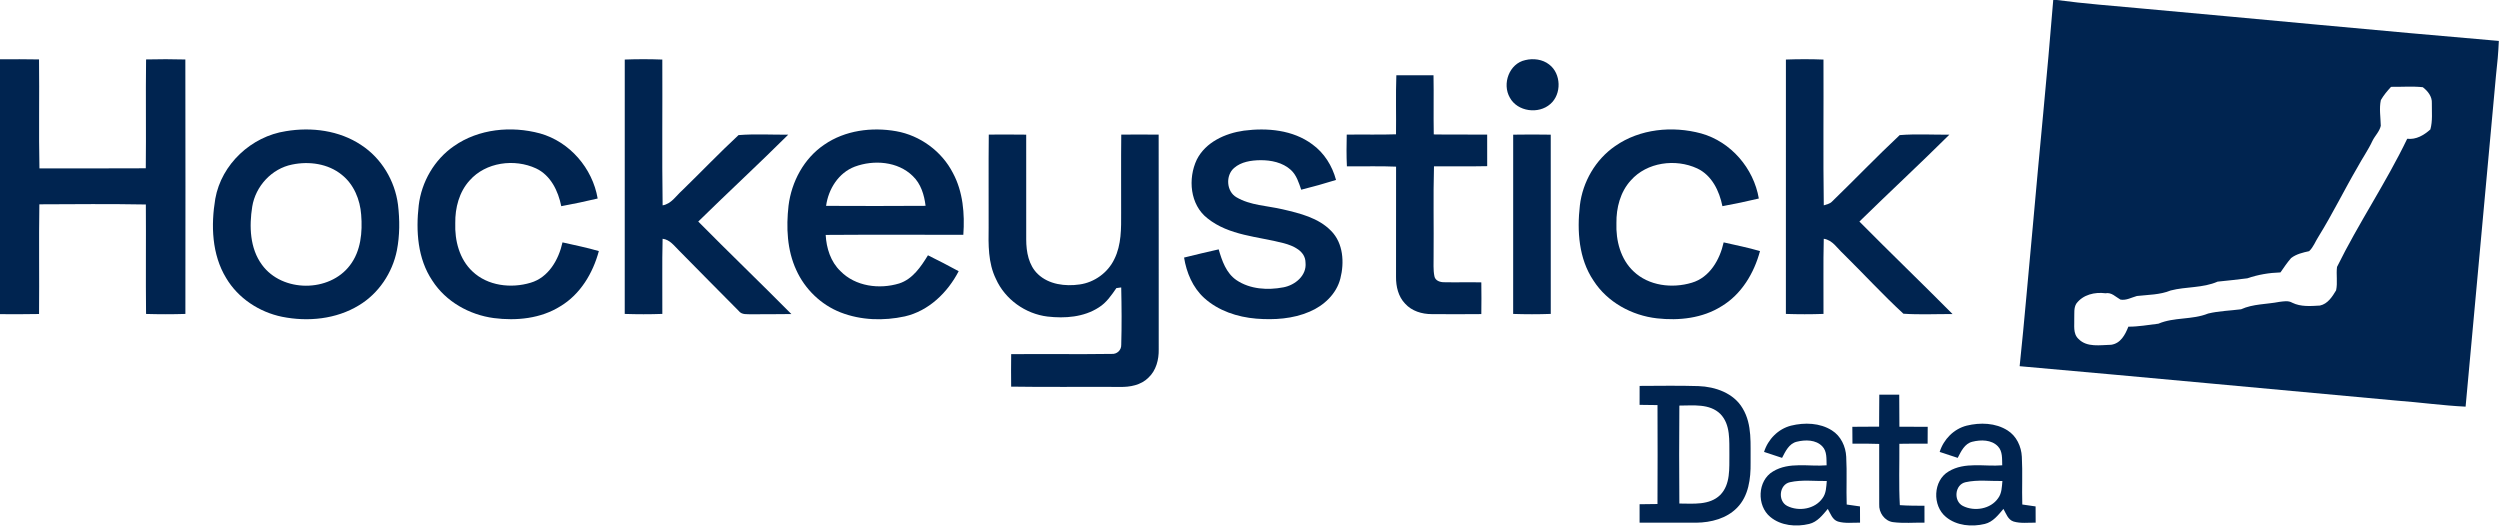
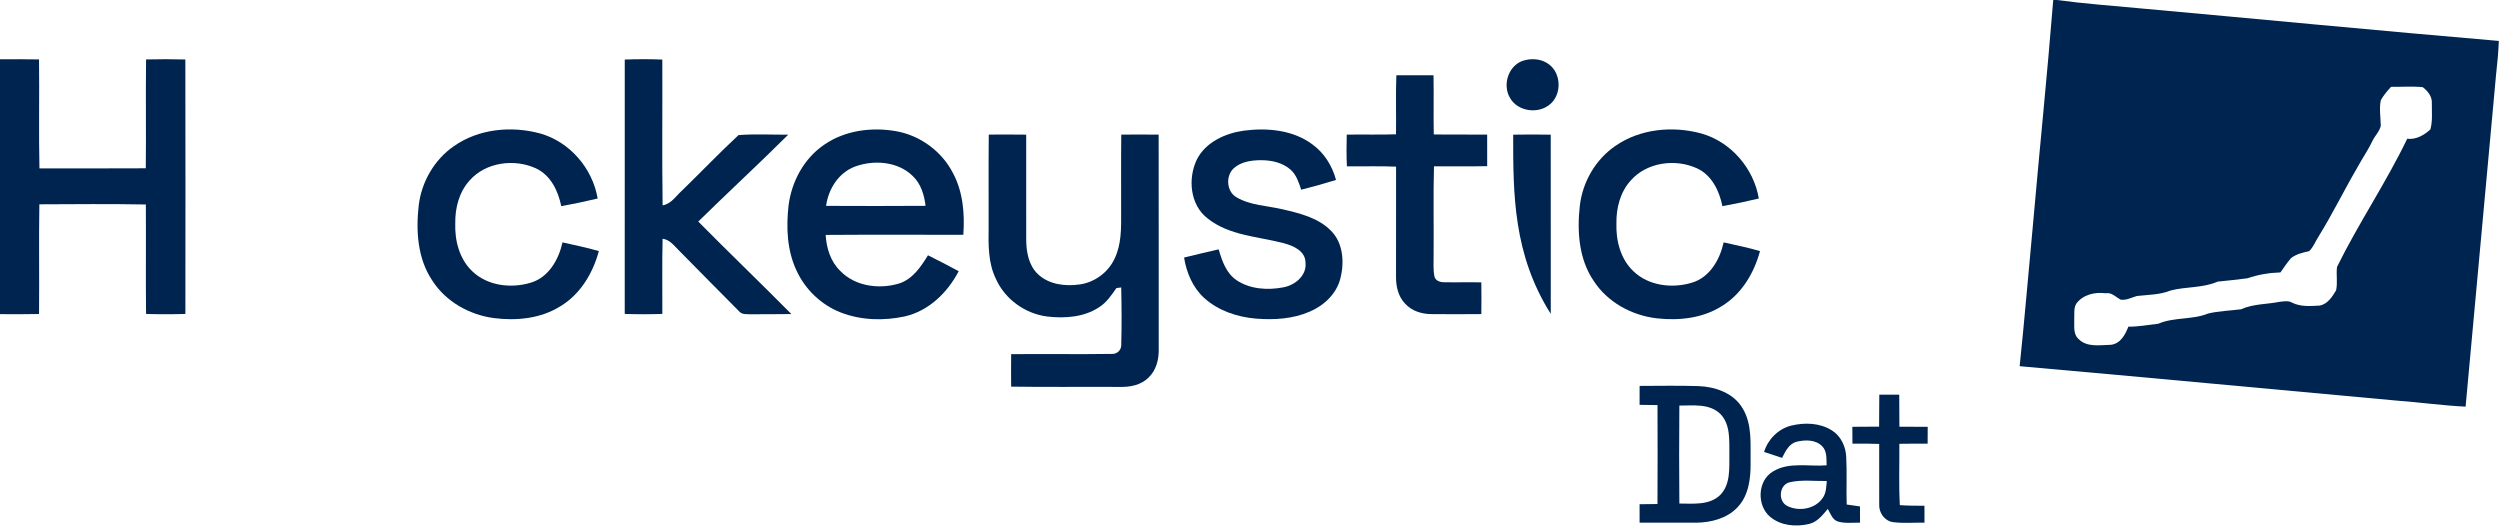
<svg xmlns="http://www.w3.org/2000/svg" width="1210pt" height="255pt" viewBox="0 0 1210 255">
  <g id="#002450ff">
    <path fill="#002450" opacity="1.00" d=" M 993.77 0.00 L 995.52 0.00 C 1008.98 1.82 1022.54 2.79 1036.06 4.06 C 1093.86 9.27 1151.62 14.89 1209.44 19.81 C 1209.20 25.39 1208.71 30.96 1208.06 36.50 C 1203.19 89.94 1198.26 143.38 1193.35 196.82 C 1182.17 196.28 1171.09 194.71 1159.94 193.89 C 1099.12 188.36 1038.33 182.59 977.51 177.24 C 979.89 154.72 981.72 132.16 983.87 109.62 C 987.07 73.07 990.84 36.56 993.77 0.00 M 1157.27 42.03 C 1155.43 44.02 1153.67 46.10 1152.33 48.45 C 1151.46 52.53 1152.22 56.75 1152.30 60.89 C 1151.70 63.68 1149.45 65.70 1148.25 68.21 C 1146.18 72.66 1143.32 76.68 1141.00 81.00 C 1134.57 92.01 1128.99 103.46 1122.29 114.29 C 1120.70 116.68 1119.72 119.62 1117.61 121.57 C 1114.57 122.22 1111.40 122.98 1108.90 124.89 C 1107.00 127.07 1105.39 129.48 1103.74 131.85 C 1098.29 132.01 1092.87 132.93 1087.72 134.70 C 1082.92 135.31 1078.12 135.84 1073.33 136.31 C 1066.15 139.47 1058.07 138.66 1050.60 140.59 C 1045.44 142.71 1039.73 142.65 1034.27 143.26 C 1031.64 143.98 1029.10 145.51 1026.29 145.00 C 1023.97 143.71 1022.00 141.37 1019.06 141.94 C 1013.85 141.26 1008.18 142.59 1004.94 146.95 C 1003.64 149.05 1004.05 151.62 1003.94 153.97 C 1004.10 157.40 1003.17 161.43 1006.01 164.06 C 1010.10 168.27 1016.53 166.97 1021.81 166.87 C 1026.41 166.21 1028.60 161.99 1030.13 158.11 C 1035.02 158.14 1039.82 157.23 1044.66 156.67 C 1052.30 153.41 1061.02 154.88 1068.73 151.75 C 1073.93 150.50 1079.37 150.37 1084.68 149.69 C 1090.50 147.05 1097.02 147.31 1103.20 146.11 C 1105.28 145.86 1107.53 145.38 1109.47 146.53 C 1113.61 148.57 1118.36 148.15 1122.83 147.89 C 1126.60 147.12 1128.83 143.60 1130.67 140.53 C 1131.48 136.82 1130.64 132.95 1131.12 129.19 C 1141.51 108.05 1154.87 88.42 1165.09 67.16 C 1169.43 67.68 1173.16 65.44 1176.29 62.66 C 1177.45 58.54 1176.96 54.19 1177.01 49.97 C 1177.22 46.75 1175.04 44.03 1172.63 42.20 C 1167.52 41.68 1162.38 42.10 1157.27 42.03 Z" />
    <path fill="#002450" opacity="1.00" d=" M 0.00 28.70 C 6.30 28.67 12.59 28.63 18.89 28.76 C 19.11 46.33 18.71 63.91 19.09 81.49 C 36.24 81.49 53.40 81.55 70.56 81.45 C 70.77 63.89 70.47 46.33 70.70 28.77 C 77.03 28.62 83.37 28.61 89.71 28.79 C 89.80 69.84 89.75 110.89 89.73 151.94 C 83.38 152.14 77.03 152.14 70.69 151.95 C 70.50 134.29 70.72 116.63 70.59 98.97 C 53.42 98.66 36.23 98.81 19.05 98.89 C 18.76 116.58 19.07 134.28 18.90 151.98 C 12.60 152.12 6.30 152.07 0.00 152.05 L 0.00 28.70 Z" />
    <path fill="#002450" opacity="1.00" d=" M 302.38 28.82 C 308.44 28.60 314.50 28.59 320.56 28.83 C 320.68 52.35 320.36 75.88 320.71 99.39 C 324.91 98.69 327.20 94.80 330.16 92.17 C 339.30 83.29 348.12 74.05 357.45 65.39 C 365.43 64.75 373.48 65.24 381.49 65.19 C 367.19 79.42 352.36 93.11 337.95 107.23 C 352.84 122.28 368.12 136.96 383.03 152.00 C 376.67 152.13 370.31 152.03 363.95 152.10 C 361.71 152.00 359.03 152.51 357.51 150.45 C 347.90 140.74 338.26 131.06 328.69 121.31 C 326.33 119.01 324.24 115.97 320.70 115.56 C 320.39 127.68 320.65 139.81 320.57 151.93 C 314.51 152.15 308.43 152.14 302.37 151.94 C 302.38 110.90 302.36 69.86 302.38 28.82 Z" />
    <path fill="#002450" opacity="1.00" d=" M 738.28 29.08 C 742.17 28.15 746.59 28.70 749.79 31.21 C 755.66 35.64 755.90 45.57 750.36 50.35 C 744.69 55.38 734.47 54.07 730.77 47.27 C 726.90 40.59 730.46 30.73 738.28 29.08 Z" />
-     <path fill="#002450" opacity="1.00" d=" M 864.38 28.82 C 870.44 28.60 876.50 28.59 882.56 28.83 C 882.68 52.35 882.36 75.88 882.71 99.39 C 884.06 98.92 885.61 98.69 886.66 97.60 C 897.66 86.94 908.28 75.85 919.45 65.39 C 927.42 64.75 935.48 65.24 943.49 65.19 C 929.18 79.41 914.36 93.12 899.95 107.23 C 914.84 122.28 930.12 136.96 945.03 152.00 C 937.11 151.97 929.15 152.37 921.25 151.84 C 911.21 142.57 901.91 132.45 892.17 122.84 C 889.22 120.18 886.95 116.17 882.70 115.56 C 882.39 127.68 882.65 139.81 882.57 151.93 C 876.50 152.15 870.43 152.14 864.37 151.94 C 864.38 110.90 864.36 69.86 864.38 28.82 Z" />
    <path fill="#002450" opacity="1.00" d=" M 675.83 36.44 C 681.82 36.42 687.82 36.42 693.82 36.44 C 694.00 45.98 693.76 55.52 693.94 65.06 C 702.55 65.22 711.17 65.04 719.79 65.15 C 719.84 70.24 719.84 75.33 719.80 80.42 C 711.21 80.61 702.63 80.45 694.05 80.50 C 693.64 94.99 694.01 109.50 693.86 124.00 C 693.92 127.24 693.60 130.53 694.26 133.72 C 694.69 135.93 697.09 136.64 699.06 136.60 C 705.02 136.74 710.99 136.51 716.96 136.67 C 717.03 141.79 717.04 146.90 716.96 152.02 C 708.95 152.08 700.95 152.11 692.94 152.03 C 688.22 152.04 683.28 150.56 680.06 146.95 C 676.76 143.53 675.63 138.64 675.68 134.02 C 675.69 116.23 675.68 98.45 675.70 80.66 C 667.77 80.30 659.83 80.61 651.90 80.50 C 651.65 75.39 651.70 70.27 651.82 65.16 C 659.77 65.01 667.72 65.29 675.67 65.00 C 675.80 55.48 675.49 45.96 675.83 36.44 Z" />
-     <path fill="#002450" opacity="1.00" d=" M 138.36 63.49 C 150.75 61.41 164.21 63.11 174.81 70.19 C 184.64 76.58 191.15 87.50 192.63 99.08 C 193.51 106.42 193.51 113.94 192.09 121.21 C 189.92 132.06 183.26 142.04 173.73 147.77 C 162.72 154.50 149.04 155.83 136.56 153.33 C 125.49 151.07 115.25 144.36 109.46 134.57 C 102.51 123.17 102.05 109.03 104.20 96.19 C 107.18 79.44 121.66 66.02 138.36 63.49 M 141.39 79.64 C 131.51 81.60 123.68 90.14 122.08 100.01 C 120.58 109.48 120.89 120.17 126.81 128.18 C 136.58 141.60 159.43 141.63 169.38 128.40 C 174.68 121.49 175.49 112.32 174.81 103.92 C 174.28 96.62 171.27 89.22 165.42 84.59 C 158.80 79.19 149.58 77.94 141.39 79.64 Z" />
    <path fill="#002450" opacity="1.00" d=" M 219.73 70.70 C 231.69 62.33 247.51 60.83 261.39 64.58 C 275.76 68.61 286.79 81.45 289.27 96.08 C 283.43 97.48 277.56 98.70 271.65 99.79 C 270.17 92.44 266.56 84.86 259.45 81.51 C 249.00 76.67 235.11 78.47 227.31 87.33 C 222.23 92.89 220.25 100.60 220.35 107.98 C 220.05 116.41 222.32 125.42 228.65 131.35 C 236.01 138.38 247.35 139.69 256.82 136.84 C 265.52 134.30 270.41 125.65 272.25 117.31 C 278.12 118.67 284.05 119.81 289.84 121.53 C 286.97 132.20 280.88 142.45 271.22 148.23 C 261.72 154.21 249.95 155.36 239.02 153.95 C 227.16 152.37 215.76 145.98 209.23 135.79 C 202.09 125.19 201.25 111.76 202.66 99.41 C 204.01 88.01 210.24 77.23 219.73 70.70 Z" />
    <path fill="#002450" opacity="1.00" d=" M 398.99 69.99 C 409.03 63.07 421.96 61.42 433.78 63.51 C 445.39 65.57 455.82 73.23 461.21 83.72 C 466.12 92.83 466.97 103.48 466.25 113.64 C 444.04 113.67 421.83 113.53 399.63 113.70 C 399.98 120.11 402.03 126.69 406.78 131.22 C 414.02 138.64 425.61 140.12 435.22 137.19 C 441.72 135.09 445.73 129.10 449.13 123.56 C 454.13 126.03 459.10 128.59 464.00 131.26 C 458.65 141.58 449.55 150.46 437.97 153.13 C 427.72 155.36 416.68 155.05 406.85 151.21 C 397.36 147.50 389.55 139.93 385.38 130.66 C 380.91 120.99 380.48 110.00 381.65 99.57 C 383.08 87.92 389.14 76.61 398.99 69.99 M 413.68 80.67 C 405.82 83.67 400.92 91.53 399.83 99.64 C 415.88 99.71 431.93 99.74 447.98 99.62 C 447.34 94.37 445.73 88.96 441.79 85.21 C 434.53 78.07 422.87 77.25 413.68 80.67 Z" />
    <path fill="#002450" opacity="1.00" d=" M 579.24 77.27 C 583.49 68.80 593.00 64.51 601.99 63.24 C 613.28 61.77 625.74 62.85 635.15 69.85 C 640.91 73.99 644.82 80.29 646.64 87.10 C 641.07 88.82 635.45 90.42 629.79 91.82 C 628.61 88.41 627.52 84.73 624.76 82.23 C 620.79 78.62 615.20 77.49 609.99 77.53 C 605.56 77.60 600.75 78.28 597.30 81.30 C 593.10 84.91 593.55 92.68 598.45 95.48 C 605.22 99.45 613.31 99.55 620.78 101.30 C 629.11 103.25 638.10 105.39 644.27 111.76 C 650.17 117.72 650.72 127.05 648.74 134.79 C 646.86 142.24 640.78 147.91 633.88 150.84 C 625.77 154.36 616.70 154.91 607.99 154.22 C 598.88 153.46 589.66 150.43 582.81 144.20 C 577.27 139.16 574.26 131.94 573.09 124.66 C 578.67 123.30 584.24 121.93 589.84 120.69 C 591.45 126.22 593.45 132.16 598.43 135.57 C 604.99 140.02 613.56 140.53 621.16 139.07 C 626.80 138.03 632.53 133.36 631.87 127.11 C 631.82 121.46 625.99 118.95 621.35 117.71 C 608.88 114.42 594.84 114.08 584.37 105.63 C 575.95 99.07 574.88 86.46 579.24 77.27 Z" />
    <path fill="#002450" opacity="1.00" d=" M 781.73 70.70 C 793.69 62.33 809.51 60.83 823.39 64.59 C 837.76 68.62 848.79 81.45 851.27 96.08 C 845.43 97.48 839.55 98.71 833.65 99.79 C 832.17 92.44 828.56 84.85 821.44 81.51 C 810.99 76.67 797.10 78.47 789.30 87.33 C 784.22 92.89 782.25 100.60 782.35 107.98 C 782.05 116.41 784.32 125.42 790.65 131.35 C 798.01 138.38 809.35 139.69 818.82 136.84 C 827.51 134.30 832.41 125.65 834.25 117.31 C 840.12 118.67 846.05 119.81 851.84 121.53 C 848.97 132.20 842.88 142.45 833.22 148.23 C 824.00 154.05 812.62 155.27 801.99 154.08 C 789.78 152.70 777.94 146.26 771.24 135.79 C 764.09 125.20 763.25 111.76 764.66 99.41 C 766.01 88.01 772.24 77.23 781.73 70.70 Z" />
    <path fill="#002450" opacity="1.00" d=" M 478.57 65.14 C 484.60 65.11 490.64 65.08 496.68 65.17 C 496.72 82.11 496.66 99.05 496.69 116.00 C 496.71 121.92 497.86 128.41 502.34 132.67 C 507.64 137.72 515.56 138.68 522.53 137.68 C 529.72 136.68 536.25 131.95 539.36 125.38 C 542.80 118.46 542.66 110.53 542.63 103.00 C 542.66 90.38 542.54 77.76 542.69 65.15 C 548.72 65.10 554.76 65.09 560.79 65.16 C 560.85 99.79 560.79 134.43 560.82 169.07 C 560.92 174.04 559.58 179.33 555.82 182.81 C 552.21 186.41 546.92 187.39 542.02 187.27 C 524.48 187.15 506.93 187.42 489.40 187.13 C 489.34 181.89 489.34 176.65 489.41 171.41 C 505.62 171.26 521.83 171.53 538.03 171.29 C 540.56 171.51 542.76 169.50 542.68 166.94 C 542.95 157.68 542.87 148.39 542.67 139.12 C 542.09 139.20 540.91 139.36 540.33 139.44 C 537.93 142.91 535.48 146.53 531.82 148.80 C 524.55 153.53 515.40 154.18 506.98 153.21 C 496.27 151.90 486.44 144.89 482.02 134.99 C 478.21 127.24 478.37 118.42 478.50 110.00 C 478.55 95.05 478.40 80.09 478.57 65.14 Z" />
-     <path fill="#002450" opacity="1.00" d=" M 732.38 65.18 C 738.44 65.08 744.50 65.07 750.56 65.18 C 750.57 94.10 750.55 123.01 750.57 151.93 C 744.50 152.15 738.43 152.14 732.37 151.94 C 732.38 123.02 732.36 94.10 732.38 65.18 Z" />
+     <path fill="#002450" opacity="1.00" d=" M 732.38 65.18 C 738.44 65.08 744.50 65.07 750.56 65.18 C 750.57 94.10 750.55 123.01 750.57 151.93 C 732.38 123.02 732.36 94.10 732.38 65.18 Z" />
    <path fill="#002450" opacity="1.00" d=" M 793.57 186.78 C 803.05 186.76 812.54 186.57 822.02 186.87 C 830.19 187.15 839.09 190.23 843.42 197.62 C 848.22 205.53 847.14 215.15 847.29 223.99 C 847.39 231.61 846.36 240.06 840.75 245.75 C 835.66 250.97 828.15 252.89 821.06 252.98 C 811.89 253.02 802.73 253.02 793.56 252.97 C 793.52 250.00 793.52 247.02 793.56 244.05 C 796.44 243.99 799.33 244.00 802.22 243.94 C 802.30 227.98 802.30 212.02 802.23 196.06 C 799.33 196.00 796.44 196.00 793.56 195.95 C 793.52 192.89 793.52 189.84 793.57 186.78 M 812.81 196.30 C 812.68 212.10 812.68 227.90 812.81 243.71 C 819.48 243.72 827.35 244.66 832.58 239.57 C 837.64 234.43 836.93 226.62 837.02 220.00 C 836.91 213.34 837.69 205.54 832.65 200.35 C 827.39 195.21 819.49 196.31 812.81 196.30 Z" />
    <path fill="#002450" opacity="1.00" d=" M 909.58 191.01 C 912.79 190.99 916.00 190.99 919.23 191.03 C 919.29 196.19 919.24 201.36 919.31 206.53 C 923.87 206.52 928.44 206.53 933.01 206.58 C 932.99 209.30 932.99 212.02 932.97 214.74 C 928.40 214.71 923.85 214.72 919.29 214.80 C 919.37 224.69 918.97 234.60 919.52 244.49 C 923.48 244.79 927.46 244.75 931.44 244.79 C 931.45 247.51 931.45 250.23 931.45 252.96 C 926.36 252.89 921.23 253.37 916.17 252.71 C 912.09 252.12 909.29 248.06 909.54 244.06 C 909.48 234.33 909.58 224.59 909.53 214.86 C 905.21 214.70 900.90 214.69 896.59 214.75 C 896.55 212.02 896.53 209.30 896.53 206.57 C 900.85 206.54 905.17 206.53 909.49 206.49 C 909.56 201.33 909.50 196.17 909.58 191.01 Z" />
    <path fill="#002450" opacity="1.00" d=" M 866.87 206.01 C 873.40 204.41 880.84 204.62 886.65 208.32 C 890.98 211.03 893.34 216.09 893.57 221.09 C 893.99 228.78 893.54 236.49 893.80 244.19 C 895.93 244.53 898.07 244.82 900.23 245.11 C 900.25 247.73 900.25 250.35 900.26 252.97 C 896.70 252.91 893.02 253.44 889.56 252.42 C 886.84 251.55 885.95 248.54 884.66 246.31 C 882.16 249.26 879.61 252.64 875.63 253.59 C 869.33 255.11 861.96 254.48 856.83 250.20 C 850.18 244.76 850.55 232.61 858.15 228.17 C 865.95 223.43 875.46 225.92 884.08 225.21 C 883.95 222.10 884.35 218.46 881.99 216.03 C 878.87 212.75 873.74 212.79 869.65 213.79 C 865.85 214.69 864.16 218.48 862.52 221.61 C 859.60 220.68 856.69 219.72 853.80 218.73 C 855.71 212.64 860.62 207.60 866.87 206.01 M 866.36 233.38 C 861.08 234.49 860.36 242.51 865.02 244.88 C 870.58 247.69 878.46 246.43 882.11 241.11 C 883.90 238.73 883.90 235.64 884.16 232.81 C 878.24 232.91 872.18 232.09 866.36 233.38 Z" />
-     <path fill="#002450" opacity="1.00" d=" M 951.87 206.01 C 958.40 204.41 965.84 204.62 971.65 208.32 C 975.98 211.03 978.33 216.09 978.57 221.09 C 978.98 228.78 978.55 236.49 978.79 244.18 C 980.93 244.52 983.07 244.81 985.23 245.11 C 985.24 247.72 985.25 250.35 985.26 252.97 C 981.70 252.91 978.02 253.44 974.57 252.42 C 971.84 251.55 970.95 248.54 969.66 246.31 C 967.16 249.26 964.60 252.64 960.63 253.59 C 954.33 255.11 946.96 254.48 941.83 250.20 C 935.18 244.76 935.55 232.61 943.15 228.17 C 950.96 223.43 960.47 225.92 969.08 225.21 C 968.95 222.10 969.35 218.47 966.99 216.03 C 963.87 212.75 958.74 212.79 954.65 213.79 C 950.85 214.69 949.16 218.48 947.53 221.61 C 944.60 220.68 941.69 219.72 938.80 218.73 C 940.71 212.64 945.62 207.60 951.87 206.01 M 951.36 233.38 C 946.08 234.49 945.36 242.50 950.02 244.87 C 955.58 247.69 963.46 246.44 967.11 241.11 C 968.90 238.73 968.89 235.64 969.16 232.81 C 963.24 232.91 957.18 232.09 951.36 233.38 Z" />
  </g>
</svg>